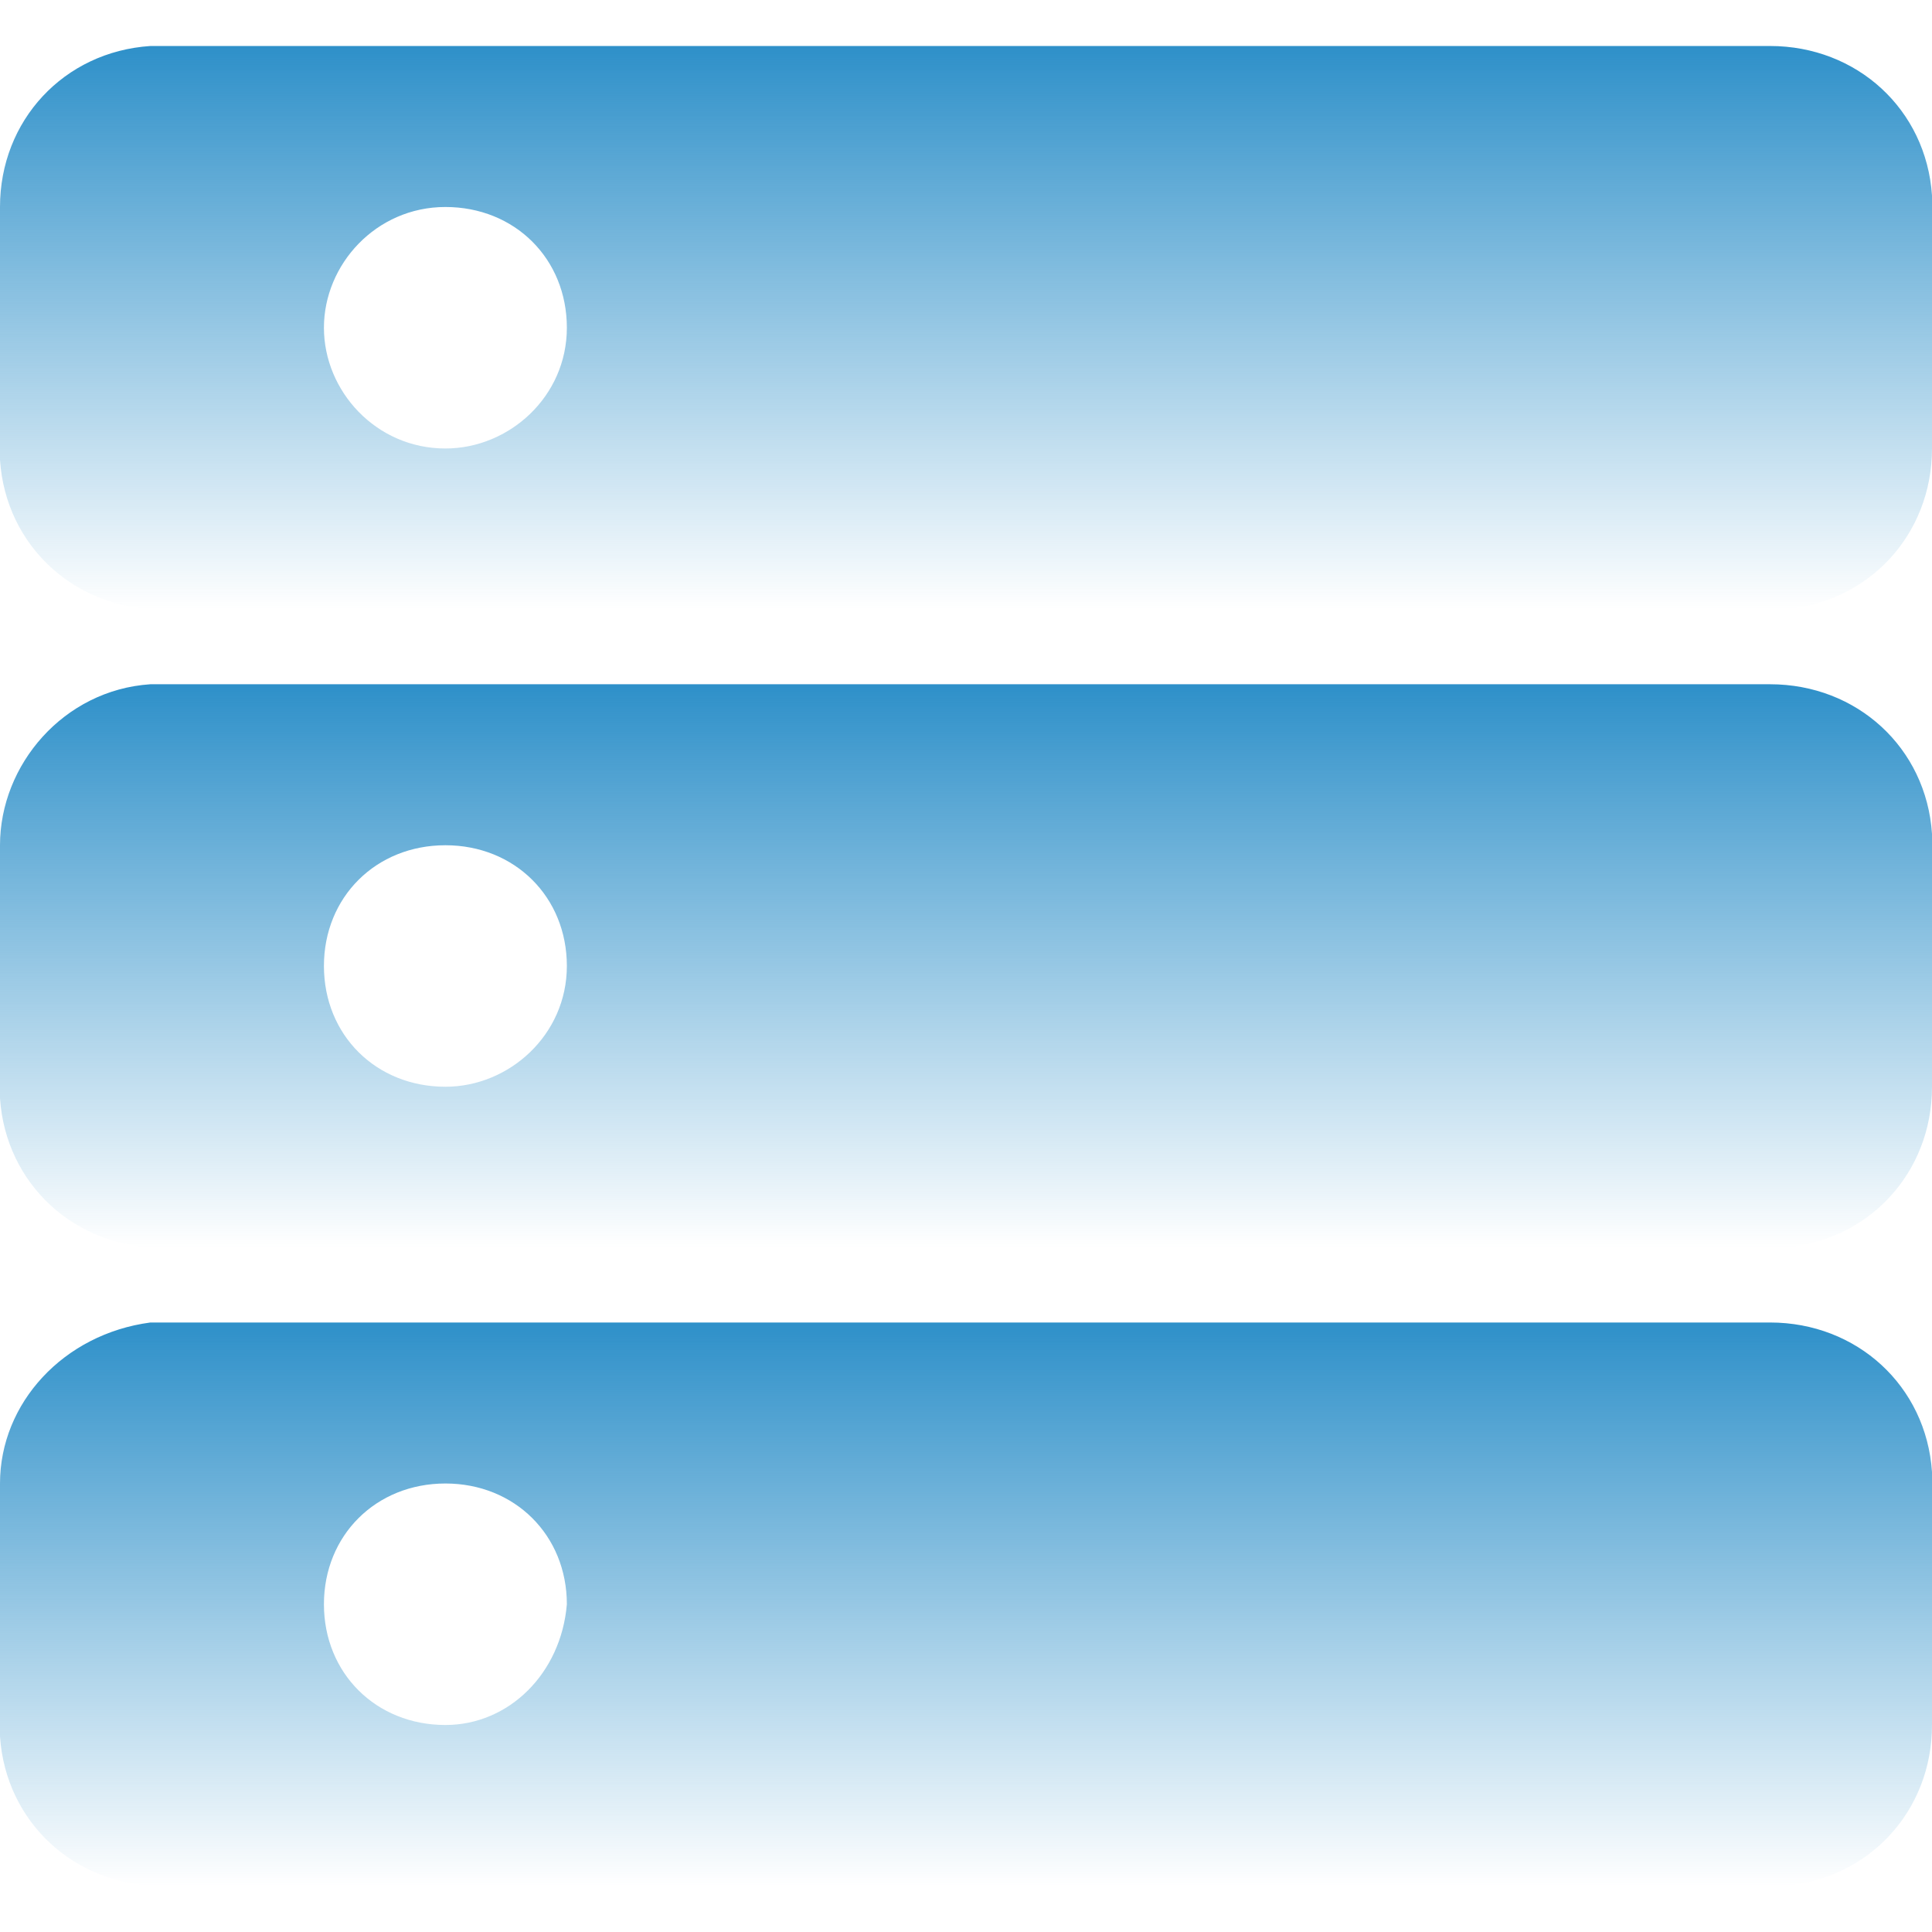
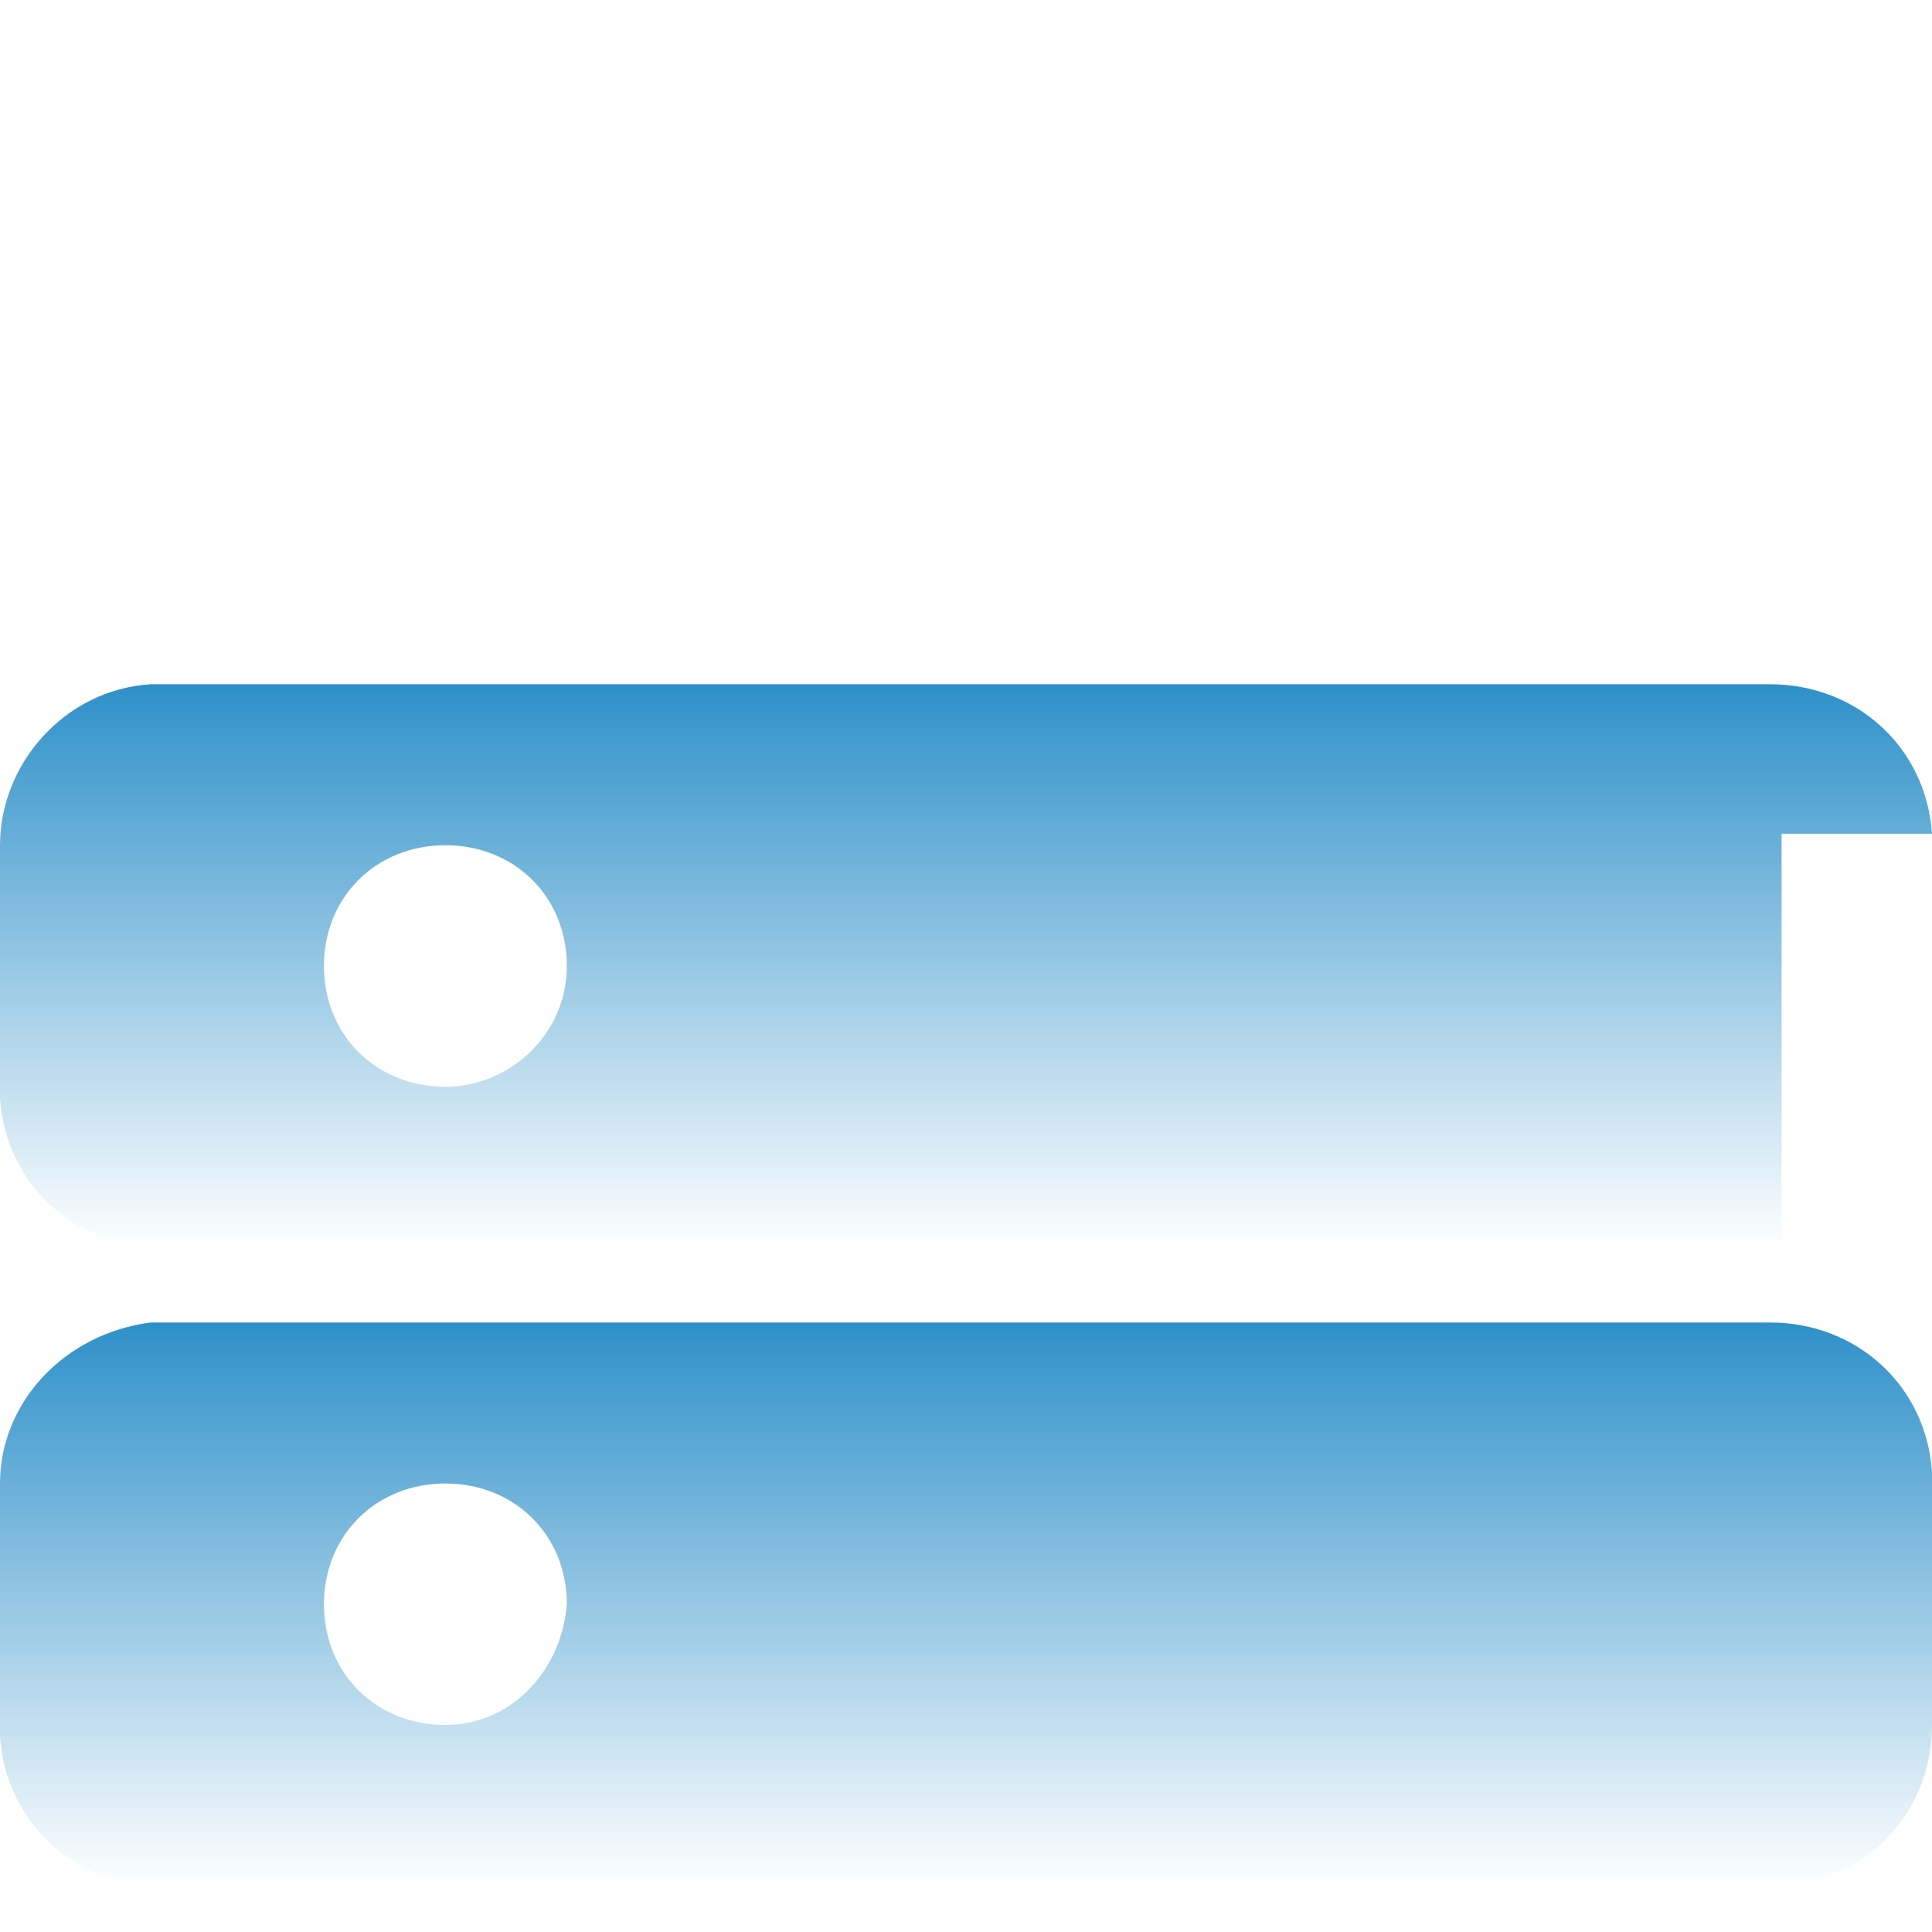
<svg xmlns="http://www.w3.org/2000/svg" width="42" height="42" viewBox="0 0 42 42" fill="none">
  <g clip-path="url(#clip0_659_182)">
    <path d="M42 32C41.874 30.125 40.365 28.75 38.479 28.75H3.521H3.269C1.383 29 0 30.5 0 32.25V37.5V37.75C0.126 39.625 1.635 41 3.521 41H38.479H38.73C40.617 40.875 42 39.375 42 37.5V32.25V32ZM9.683 37.5C8.174 37.5 7.042 36.375 7.042 34.875C7.042 33.375 8.174 32.25 9.683 32.25C11.192 32.25 12.323 33.375 12.323 34.875C12.198 36.375 11.066 37.5 9.683 37.5Z" fill="url(#paint0_linear_659_182)" />
-     <path d="M42 18.125C41.874 16.25 40.365 14.875 38.479 14.875H3.521H3.269C1.383 15 0 16.625 0 18.375V23.625V23.875C0.126 25.75 1.635 27.125 3.521 27.125H38.479H38.73C40.617 27 42 25.5 42 23.625V18.375V18.125ZM9.683 23.625C8.174 23.625 7.042 22.5 7.042 21C7.042 19.5 8.174 18.375 9.683 18.375C11.192 18.375 12.323 19.5 12.323 21C12.323 22.5 11.066 23.625 9.683 23.625Z" fill="url(#paint1_linear_659_182)" />
-     <path d="M42 4.25C41.874 2.375 40.365 1 38.479 1H3.521H3.269C1.383 1.125 0 2.625 0 4.5V9.75V10C0.126 11.875 1.635 13.25 3.521 13.25H38.479H38.73C40.617 13.125 42 11.625 42 9.75V4.5V4.25ZM9.683 9.75C8.174 9.75 7.042 8.5 7.042 7.125C7.042 5.75 8.174 4.5 9.683 4.5C11.192 4.5 12.323 5.625 12.323 7.125C12.323 8.625 11.066 9.75 9.683 9.75Z" fill="url(#paint2_linear_659_182)" />
+     <path d="M42 18.125C41.874 16.25 40.365 14.875 38.479 14.875H3.521H3.269C1.383 15 0 16.625 0 18.375V23.625V23.875C0.126 25.75 1.635 27.125 3.521 27.125H38.479H38.73V18.375V18.125ZM9.683 23.625C8.174 23.625 7.042 22.5 7.042 21C7.042 19.5 8.174 18.375 9.683 18.375C11.192 18.375 12.323 19.5 12.323 21C12.323 22.5 11.066 23.625 9.683 23.625Z" fill="url(#paint1_linear_659_182)" />
  </g>
  <defs>
    <linearGradient id="paint0_linear_659_182" x1="21" y1="28.75" x2="21" y2="41" gradientUnits="userSpaceOnUse">
      <stop stop-color="#2E90C9" />
      <stop offset="1" stop-color="#2E90C9" stop-opacity="0" />
    </linearGradient>
    <linearGradient id="paint1_linear_659_182" x1="21" y1="14.875" x2="21" y2="27.125" gradientUnits="userSpaceOnUse">
      <stop stop-color="#2E90C9" />
      <stop offset="1" stop-color="#2E90C9" stop-opacity="0" />
    </linearGradient>
    <linearGradient id="paint2_linear_659_182" x1="21" y1="1" x2="21" y2="13.25" gradientUnits="userSpaceOnUse">
      <stop stop-color="#2E90C9" />
      <stop offset="1" stop-color="#2E90C9" stop-opacity="0" />
    </linearGradient>
    <clipPath id="clip0_659_182">
      <rect width="42" height="40" fill="white" transform="translate(0 1)" />
    </clipPath>
  </defs>
</svg>